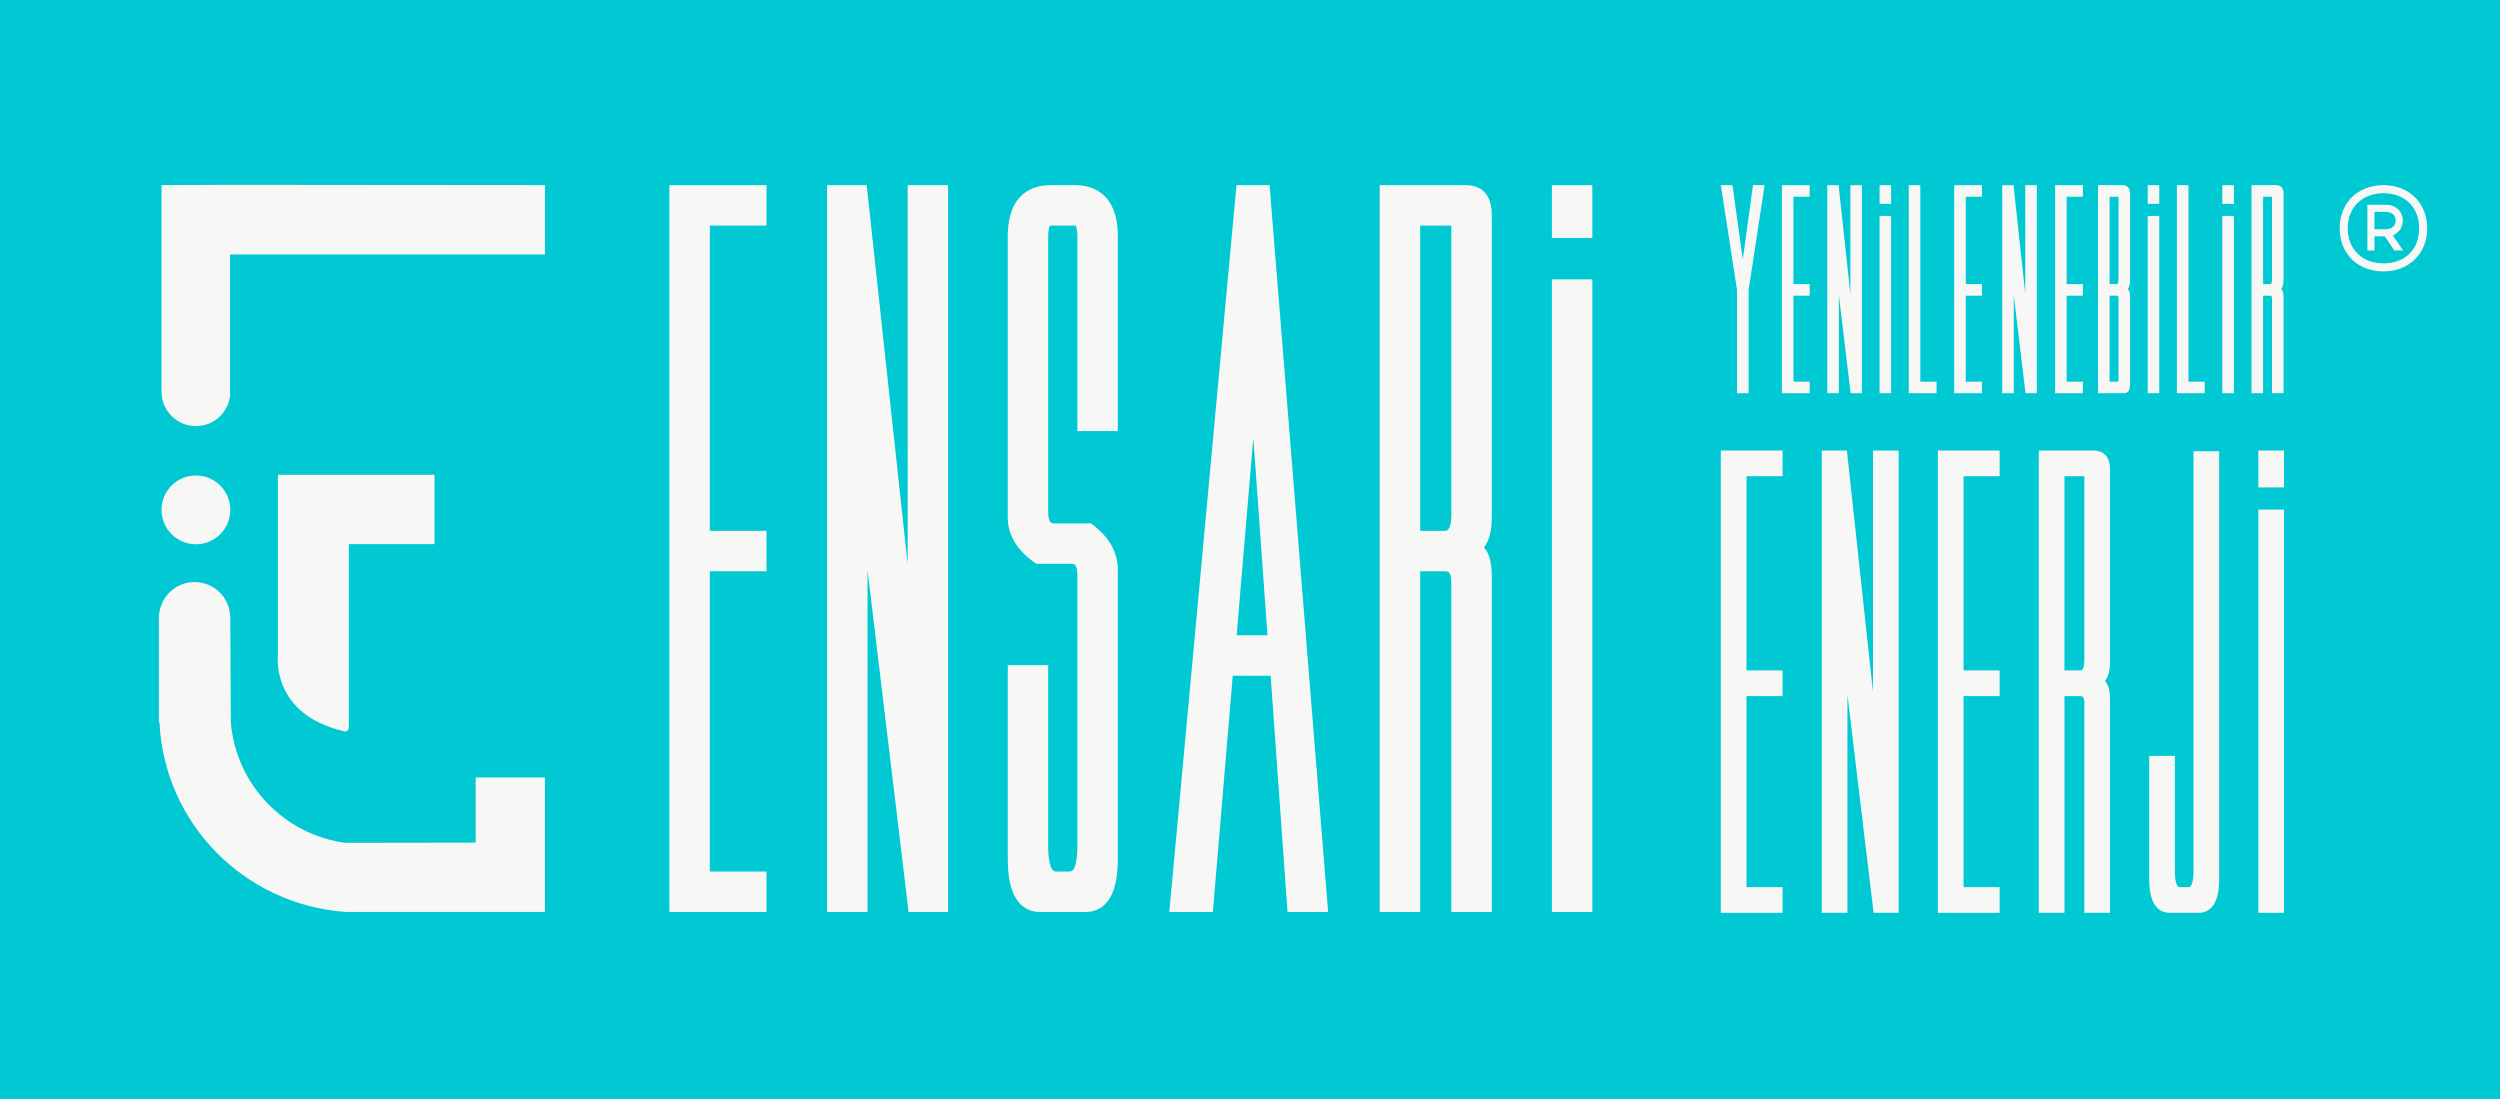
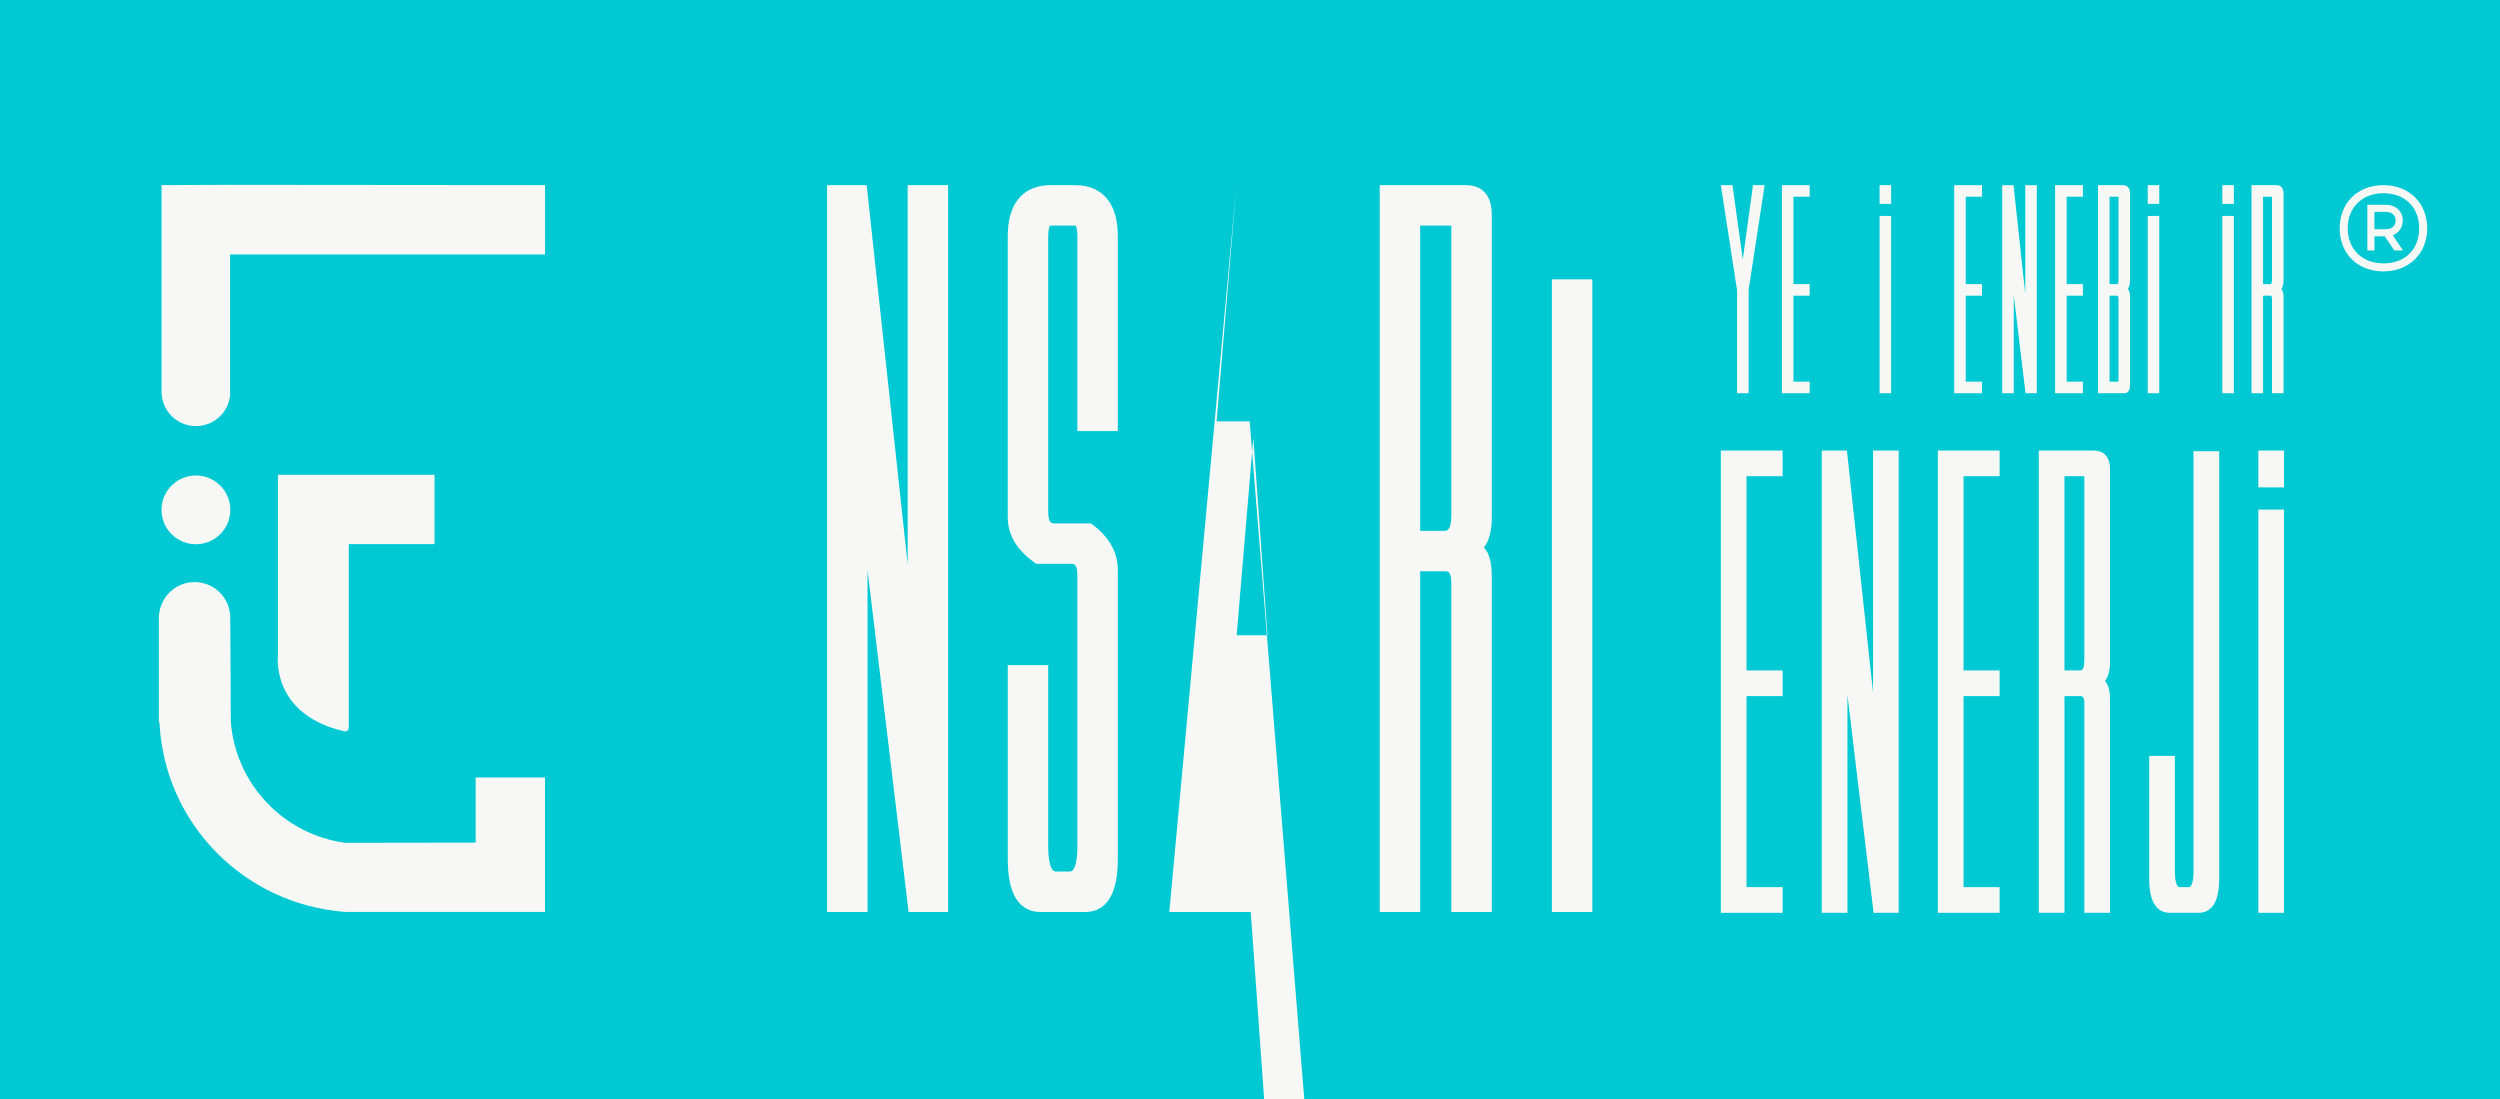
<svg xmlns="http://www.w3.org/2000/svg" id="Layer_1" width="663.67mm" height="291.83mm" version="1.1" viewBox="0 0 1881.28 827.23">
  <defs>
    <style>
      .st0 {
        fill: #00c9d4;
      }

      .st1 {
        fill: #f7f8f6;
      }
    </style>
  </defs>
  <rect class="st0" width="1881.28" height="827.23" />
  <g>
    <path class="st1" d="M259.95,686.25h150.17v-101.22h-52.18v49.05l-98.22.15c-46.03-6.26-82.1-43.83-86.01-90.56l-.43-79.21c-.23-14.64-12.17-26.44-26.86-26.44s-26.63,11.79-26.86,26.87v78.77h.44c3.71,76.39,64.06,137.02,139.95,142.58" />
    <path class="st1" d="M173.72,139.08l-52.17.21v155.48l.2,3.21c1.58,12.78,12.48,22.67,25.69,22.67s24.1-9.89,25.68-22.67v-106.51h237.01v-52.17l-236.4-.21Z" />
    <path class="st1" d="M121.54,383.68c0,14.3,11.59,25.88,25.89,25.88s25.88-11.58,25.88-25.88-11.59-25.88-25.88-25.88-25.89,11.59-25.89,25.88" />
    <path class="st1" d="M262.5,409.47h64.49v-52.17h-117.85v136.11s-5.35,43.86,49.2,56.7c0,0,4.15,1.61,4.15-3.21v-137.42Z" />
    <path class="st1" d="M809.12,139.33h-18.72c-11.97,0-32.06,5.04-32.06,38.8v211.1c0,13.05,6.66,24.46,19.82,33.88l1.63,1.17h26.34c1.84,0,4.62,0,4.62,8.73v204.36c0,4.33-.42,18.47-5.74,18.47h-10.48c-5.33,0-5.75-14.13-5.75-18.47v-136.85h-30.43v146.21c0,32.69,13.36,39.55,24.57,39.55h33.69c11.21,0,24.57-6.86,24.57-39.55v-217.83c0-12.97-6.24-24.33-18.53-33.76l-1.68-1.29h-27.56c-1.84,0-4.63,0-4.63-8.74v-206.98c0-5.84.99-7.85,1.34-8.36h19.3c.34.53,1.33,2.55,1.33,8.36v146.22h30.43v-146.22c0-33.76-20.08-38.8-32.06-38.8" />
  </g>
-   <polygon class="st1" points="503.71 686.27 576.82 686.27 576.82 655.83 534.15 655.83 534.15 429.89 576.82 429.89 576.82 399.46 534.15 399.46 534.15 169.77 576.82 169.77 576.82 139.33 503.71 139.33 503.71 686.27" />
  <polygon class="st1" points="683.03 424.68 652.19 139.33 622.39 139.33 622.39 686.27 652.83 686.27 652.83 429.04 683.73 686.27 713.47 686.27 713.47 139.33 683.03 139.33 683.03 424.68" />
-   <path class="st1" d="M953.79,478.05h-23.2l12.55-148.65,10.65,148.65ZM930.47,139.33l-50.56,546.94h32.78l14.97-177.78h28.51l12.72,177.78h30.53l-44.05-546.94h-24.91Z" />
+   <path class="st1" d="M953.79,478.05h-23.2l12.55-148.65,10.65,148.65ZM930.47,139.33l-50.56,546.94h32.78h28.51l12.72,177.78h30.53l-44.05-546.94h-24.91Z" />
  <path class="st1" d="M1092.15,170.65v216.33c0,8.28-1.55,12.48-4.62,12.48h-18.84v-229.69h23.43c.02.25.02.55.02.88M1103.62,139.33h-65.37v546.94h30.44v-256.38h18.84c1.84,0,4.62,0,4.62,8.73v247.65h30.43v-251.76c0-7.42-.68-17.21-5.96-22.43,3.46-4.46,5.96-11.49,5.96-22.48v-227.95c0-20.15-13.25-22.32-18.96-22.32" />
-   <rect class="st1" x="1167.81" y="139.33" width="30.43" height="39.79" />
  <rect class="st1" x="1167.81" y="210.21" width="30.43" height="476.07" />
  <polygon class="st1" points="1311.48 195.21 1303.71 139.33 1294.95 139.33 1307.14 218.28 1307.14 295.9 1315.84 295.9 1315.84 218.28 1327.91 139.33 1319.15 139.33 1311.48 195.21" />
  <polygon class="st1" points="1340.89 295.9 1361.8 295.9 1361.8 287.2 1349.59 287.2 1349.59 222.5 1361.8 222.5 1361.8 213.8 1349.59 213.8 1349.59 148.03 1361.8 148.03 1361.8 139.34 1340.89 139.34 1340.89 295.9" />
-   <polygon class="st1" points="1392.43 221.2 1383.58 139.34 1375.07 139.34 1375.07 295.9 1383.76 295.9 1383.76 222.1 1392.63 295.9 1401.12 295.9 1401.12 139.34 1392.43 139.34 1392.43 221.2" />
  <polygon class="st1" points="1524.04 221.2 1515.2 139.34 1506.68 139.34 1506.68 295.9 1515.38 295.9 1515.38 222.1 1524.24 295.9 1532.73 295.9 1532.73 139.34 1524.04 139.34 1524.04 221.2" />
-   <polygon class="st1" points="1445.06 139.33 1436.36 139.33 1436.36 295.89 1457.27 295.89 1457.27 287.2 1445.06 287.2 1445.06 139.33" />
  <polygon class="st1" points="1470.54 295.9 1491.45 295.9 1491.45 287.2 1479.24 287.2 1479.24 222.5 1491.45 222.5 1491.45 213.8 1479.24 213.8 1479.24 148.03 1491.45 148.03 1491.45 139.34 1470.54 139.34 1470.54 295.9" />
  <polygon class="st1" points="1546.5 295.9 1567.41 295.9 1567.41 287.2 1555.2 287.2 1555.2 222.5 1567.41 222.5 1567.41 213.8 1555.2 213.8 1555.2 148.03 1567.41 148.03 1567.41 139.34 1546.5 139.34 1546.5 295.9" />
  <path class="st1" d="M1594.21,148.29v61.93c0,2.38-.45,3.59-1.33,3.59h-5.41v-65.78h6.73c0,.07,0,.16,0,.26M1594.21,225.01v60.43c0,1.02-.12,1.53-.21,1.76h-6.53v-64.71h5.41c.53,0,1.33,0,1.33,2.51M1597.49,139.33h-18.7v156.56h19.78c1.63,0,4.34-.85,4.34-6.6v-65.47c0-2.12-.19-4.92-1.71-6.42.99-1.27,1.71-3.28,1.71-6.43v-65.26c0-5.76-3.78-6.39-5.42-6.39" />
-   <polygon class="st1" points="1646.84 139.33 1638.14 139.33 1638.14 295.89 1659.05 295.89 1659.05 287.2 1646.84 287.2 1646.84 139.33" />
  <path class="st1" d="M1709.72,148.29v61.93c0,2.38-.45,3.59-1.33,3.59h-5.41v-65.78h6.73c0,.07,0,.16,0,.26M1712.99,139.33h-18.7v156.56h8.69v-73.4h5.41c.53,0,1.33,0,1.33,2.51v70.89h8.69v-72.07c0-2.12-.2-4.92-1.71-6.42.99-1.27,1.71-3.28,1.71-6.43v-65.26c0-5.76-3.78-6.39-5.42-6.39" />
  <rect class="st1" x="1414.4" y="139.33" width="8.69" height="14.08" />
  <rect class="st1" x="1414.4" y="162.48" width="8.69" height="133.42" />
  <rect class="st1" x="1616.18" y="162.48" width="8.69" height="133.42" />
  <rect class="st1" x="1616.18" y="139.33" width="8.69" height="14.08" />
  <rect class="st1" x="1672.32" y="162.48" width="8.7" height="133.42" />
  <rect class="st1" x="1672.32" y="139.33" width="8.7" height="14.08" />
  <polygon class="st1" points="1294.95 686.9 1341.41 686.9 1341.41 667.58 1314.27 667.58 1314.27 523.82 1341.41 523.82 1341.41 504.5 1314.27 504.5 1314.27 358.35 1341.41 358.35 1341.41 339.03 1294.95 339.03 1294.95 686.9" />
  <polygon class="st1" points="1409.47 520.92 1389.82 339.03 1370.91 339.03 1370.91 686.9 1390.22 686.9 1390.22 522.93 1409.91 686.9 1428.79 686.9 1428.79 339.03 1409.47 339.03 1409.47 520.92" />
  <polygon class="st1" points="1458.27 686.9 1504.73 686.9 1504.73 667.58 1477.59 667.58 1477.59 523.82 1504.73 523.82 1504.73 504.5 1477.59 504.5 1477.59 358.35 1504.73 358.35 1504.73 339.03 1458.27 339.03 1458.27 686.9" />
  <g>
    <path class="st1" d="M1568.5,358.93v137.61c0,5.29-.99,7.96-2.96,7.96h-12v-146.15h14.95c0,.16.02.36.02.57M1575.78,339.03h-41.56v347.87h19.32v-163.08h12c1.18,0,2.96,0,2.96,5.58v157.5h19.32v-160.13c0-4.71-.43-10.95-3.8-14.26,2.2-2.83,3.8-7.3,3.8-14.3v-144.99c0-12.8-8.42-14.18-12.04-14.18" />
    <path class="st1" d="M1650.64,655.82c0,2.76-.26,11.77-3.68,11.77h-6.66c-3.41,0-3.67-9.01-3.67-11.77v-87.04h-19.32v92.99c0,20.77,8.49,25.14,15.61,25.14h21.43c7.12,0,15.61-4.37,15.61-25.14v-322.26h-19.32v316.31Z" />
  </g>
  <rect class="st1" x="1699.44" y="339.03" width="19.32" height="27.73" />
  <rect class="st1" x="1699.44" y="383.47" width="19.32" height="303.43" />
  <path class="st1" d="M1802.77,165.97c0,4.12-2.91,6.54-7.75,6.54h-8.23v-13.08h8.23c4.84,0,7.75,2.42,7.75,6.54M1808.11,165.97c0-6.78-5.09-11.87-12.6-11.87h-14.04v34.39h5.33v-10.65h7.75l7.26,10.65h6.54l-7.75-11.38c4.6-1.94,7.51-6.05,7.51-11.14M1793.57,198.19c-15.99,0-26.89-10.66-26.89-26.4s10.9-26.39,26.89-26.39,26.88,10.41,26.88,26.39-10.65,26.4-26.88,26.4M1793.57,139.33c-19.38,0-32.94,13.32-32.94,32.45s13.56,32.45,32.94,32.45,32.94-13.56,32.94-32.45-13.56-32.45-32.94-32.45" />
</svg>